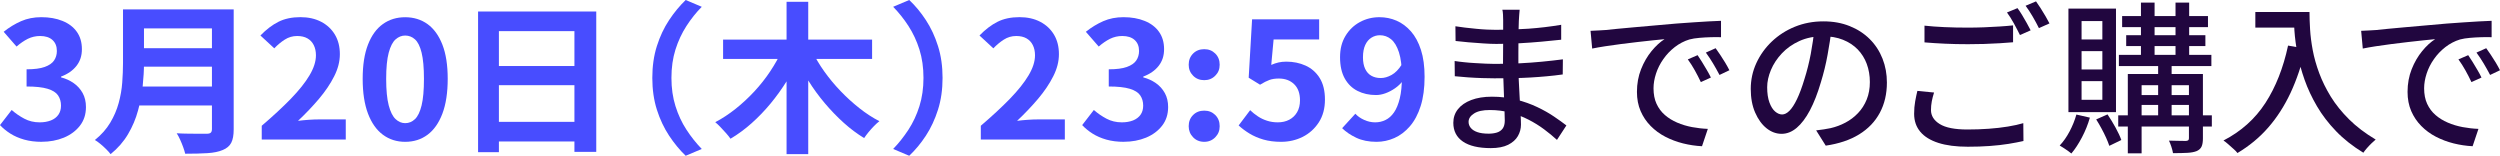
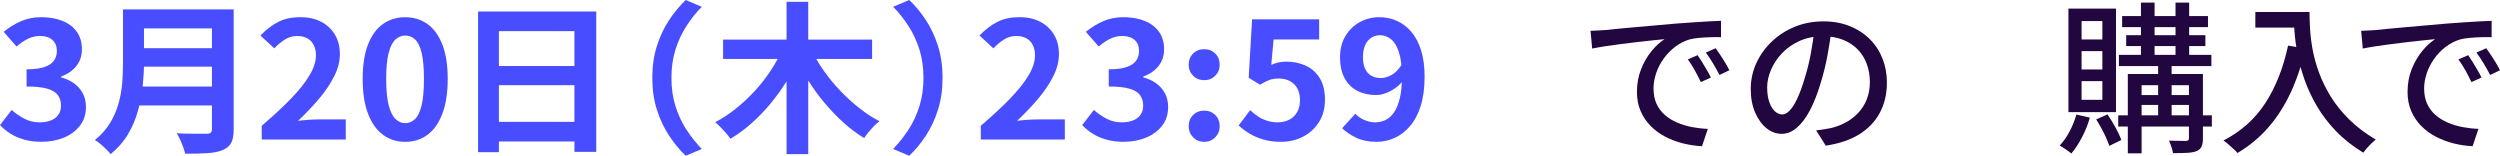
<svg xmlns="http://www.w3.org/2000/svg" id="_レイヤー_2" data-name="レイヤー 2" viewBox="0 0 647.12 40.32">
  <defs>
    <style>
      .cls-1 {
        fill: #484dff;
      }

      .cls-2 {
        fill: #21063f;
      }
    </style>
  </defs>
  <g id="_文字" data-name="文字">
    <g>
      <path class="cls-1" d="M10.83,36.71c-1.7,0-3.21-.19-4.56-.57-1.34-.38-2.54-.9-3.57-1.55-1.04-.66-1.94-1.39-2.7-2.21l3.02-3.91c.99.87,2.08,1.62,3.27,2.25,1.18.63,2.51.95,3.97.95,1.11,0,2.08-.17,2.92-.5s1.48-.83,1.93-1.47c.45-.64.68-1.43.68-2.35,0-1.04-.26-1.92-.77-2.67-.51-.74-1.41-1.31-2.7-1.7-1.29-.39-3.1-.59-5.44-.59v-4.45c1.99,0,3.55-.2,4.69-.61,1.14-.41,1.95-.97,2.43-1.68.48-.71.72-1.53.72-2.46,0-1.2-.38-2.15-1.14-2.84-.76-.69-1.83-1.03-3.2-1.03-1.14,0-2.2.25-3.18.73-.98.49-1.95,1.16-2.92,2l-3.33-3.82c1.43-1.15,2.94-2.06,4.51-2.75,1.58-.69,3.32-1.03,5.22-1.03,2.08,0,3.91.32,5.5.97,1.59.64,2.83,1.58,3.7,2.81.88,1.23,1.32,2.73,1.32,4.49s-.47,3.12-1.4,4.33c-.94,1.2-2.27,2.13-3.99,2.77v.21c1.2.31,2.29.81,3.27,1.49.98.69,1.75,1.55,2.32,2.58.57,1.04.85,2.24.85,3.61,0,1.88-.52,3.49-1.56,4.83-1.04,1.34-2.43,2.37-4.16,3.09-1.74.71-3.65,1.07-5.72,1.07Z" />
      <path class="cls-1" d="M31.83,2.44h5.44v13.9c0,1.82-.11,3.78-.33,5.88-.22,2.1-.62,4.23-1.21,6.38-.58,2.16-1.45,4.2-2.59,6.13-1.14,1.93-2.64,3.65-4.51,5.17-.26-.36-.64-.78-1.12-1.26-.48-.48-.99-.94-1.53-1.39-.54-.45-1.02-.78-1.42-1.01,1.67-1.34,2.99-2.83,3.97-4.47.98-1.64,1.71-3.34,2.19-5.1.48-1.76.79-3.53.92-5.29.13-1.76.2-3.46.2-5.08V2.44ZM35.25,22.39h22v4.91h-22v-4.91ZM35.47,2.44h21.87v4.91h-21.87V2.44ZM35.51,12.47h22.05v4.79h-22.05v-4.79ZM54.88,2.44h5.61v31.04c0,1.51-.21,2.67-.64,3.49-.42.81-1.15,1.43-2.17,1.85-1.05.45-2.37.72-3.95.82-1.58.1-3.51.15-5.79.15-.12-.5-.29-1.08-.53-1.72-.23-.64-.5-1.29-.79-1.93s-.58-1.19-.88-1.64c1.02.06,2.07.09,3.13.1,1.07.01,2.02.02,2.85.02h1.78c.5,0,.85-.09,1.05-.27.2-.18.31-.5.31-.95V2.44Z" />
      <path class="cls-1" d="M67.75,36.12v-3.57c2.95-2.52,5.47-4.86,7.56-7.01,2.09-2.16,3.69-4.16,4.8-6.03,1.11-1.86,1.67-3.59,1.67-5.19,0-1.01-.19-1.89-.57-2.65-.38-.76-.93-1.34-1.64-1.74-.72-.41-1.6-.61-2.65-.61-1.17,0-2.24.31-3.22.94-.98.63-1.88,1.38-2.7,2.25l-3.59-3.32c1.52-1.57,3.08-2.75,4.67-3.55,1.59-.8,3.49-1.2,5.68-1.2,2.04,0,3.84.4,5.37,1.2,1.53.8,2.72,1.91,3.57,3.34.85,1.43,1.27,3.11,1.27,5.04s-.49,3.79-1.47,5.73c-.98,1.95-2.29,3.88-3.92,5.82-1.64,1.93-3.45,3.84-5.44,5.71.85-.11,1.76-.2,2.74-.27.98-.07,1.85-.1,2.61-.1h7.01v5.21h-21.74Z" />
      <path class="cls-1" d="M104.88,36.71c-2.19,0-4.11-.61-5.76-1.83-1.65-1.22-2.94-3.04-3.86-5.46-.92-2.42-1.38-5.42-1.38-9.01s.46-6.52,1.38-8.88c.92-2.37,2.21-4.14,3.86-5.31,1.65-1.18,3.57-1.76,5.76-1.76s4.15.6,5.79,1.78c1.64,1.19,2.92,2.96,3.84,5.31s1.38,5.31,1.38,8.86-.46,6.59-1.38,9.01c-.92,2.42-2.2,4.24-3.84,5.46-1.64,1.22-3.57,1.83-5.79,1.83ZM104.88,31.88c.96,0,1.81-.35,2.54-1.05.73-.7,1.3-1.88,1.71-3.55.41-1.67.61-3.95.61-6.87s-.21-5.15-.61-6.78-.98-2.79-1.71-3.44c-.73-.66-1.58-.99-2.54-.99-.91,0-1.73.33-2.48.99-.75.66-1.34,1.81-1.78,3.44-.44,1.64-.66,3.9-.66,6.78s.22,5.2.66,6.87c.44,1.67,1.03,2.85,1.78,3.55.75.7,1.57,1.05,2.48,1.05Z" />
      <path class="cls-1" d="M123.74,2.98h30.6v36.33h-5.65V8.06h-19.55v31.33h-5.39V2.98ZM127.42,17.09h23.58v4.96h-23.58v-4.96ZM127.42,31.54h23.63v5.08h-23.63v-5.08Z" />
      <path class="cls-1" d="M168.85,20.16c0-3,.39-5.74,1.18-8.23.79-2.49,1.84-4.73,3.16-6.72,1.32-1.99,2.75-3.72,4.3-5.21l4.16,1.76c-1.46,1.48-2.78,3.14-3.97,4.98-1.18,1.83-2.13,3.86-2.83,6.07-.7,2.21-1.05,4.66-1.05,7.35s.35,5.1,1.05,7.33c.7,2.23,1.64,4.25,2.83,6.07,1.18,1.82,2.51,3.49,3.97,5l-4.16,1.76c-1.55-1.48-2.98-3.22-4.3-5.21-1.31-1.99-2.37-4.23-3.16-6.72-.79-2.49-1.18-5.24-1.18-8.23Z" />
      <path class="cls-1" d="M202.46,12.98l4.65,1.51c-.99,2.21-2.13,4.35-3.42,6.43-1.29,2.07-2.7,4.03-4.23,5.88-1.53,1.85-3.17,3.55-4.91,5.1-1.74,1.55-3.56,2.89-5.46,4.01-.29-.42-.67-.9-1.14-1.43-.47-.53-.95-1.06-1.45-1.57-.5-.52-.95-.95-1.36-1.28,1.81-.95,3.57-2.11,5.28-3.47,1.71-1.36,3.32-2.86,4.84-4.49,1.52-1.64,2.89-3.37,4.1-5.19,1.21-1.82,2.24-3.65,3.09-5.5ZM187.17,10.25h38.57v5h-38.57v-5ZM203.6.46h5.61v39.44h-5.61V.46ZM210.22,13.19c.85,1.79,1.9,3.57,3.16,5.33,1.26,1.76,2.65,3.44,4.19,5.04,1.53,1.6,3.15,3.07,4.84,4.41,1.69,1.34,3.43,2.48,5.22,3.4-.41.31-.87.72-1.38,1.24-.51.52-.99,1.06-1.45,1.62-.45.56-.83,1.06-1.12,1.51-1.84-1.12-3.61-2.44-5.3-3.97-1.7-1.53-3.32-3.21-4.87-5.04-1.55-1.83-2.97-3.77-4.25-5.82-1.29-2.04-2.44-4.13-3.46-6.26l4.43-1.47Z" />
      <path class="cls-1" d="M243.98,20.16c0,3-.39,5.74-1.18,8.23-.79,2.49-1.83,4.73-3.13,6.72s-2.74,3.72-4.32,5.21l-4.16-1.76c1.46-1.51,2.78-3.18,3.97-5,1.18-1.82,2.13-3.84,2.83-6.07.7-2.23,1.05-4.67,1.05-7.33s-.35-5.14-1.05-7.35c-.7-2.21-1.64-4.23-2.83-6.07-1.18-1.83-2.51-3.49-3.97-4.98l4.16-1.76c1.58,1.48,3.02,3.22,4.32,5.21,1.3,1.99,2.35,4.23,3.13,6.72.79,2.49,1.18,5.24,1.18,8.23Z" />
      <path class="cls-1" d="M253.88,36.12v-3.57c2.95-2.52,5.47-4.86,7.56-7.01,2.09-2.16,3.69-4.16,4.8-6.03,1.11-1.86,1.67-3.59,1.67-5.19,0-1.01-.19-1.89-.57-2.65-.38-.76-.93-1.34-1.64-1.74-.72-.41-1.6-.61-2.65-.61-1.17,0-2.24.31-3.22.94-.98.63-1.88,1.38-2.7,2.25l-3.59-3.32c1.52-1.57,3.08-2.75,4.67-3.55,1.59-.8,3.49-1.2,5.68-1.2,2.04,0,3.84.4,5.37,1.2,1.53.8,2.72,1.91,3.57,3.34.85,1.43,1.27,3.11,1.27,5.04s-.49,3.79-1.47,5.73c-.98,1.95-2.29,3.88-3.92,5.82-1.64,1.93-3.45,3.84-5.44,5.71.85-.11,1.76-.2,2.74-.27.98-.07,1.85-.1,2.61-.1h7.01v5.21h-21.74Z" />
      <path class="cls-1" d="M290.95,36.71c-1.7,0-3.21-.19-4.56-.57-1.34-.38-2.54-.9-3.57-1.55-1.04-.66-1.94-1.39-2.7-2.21l3.02-3.91c.99.87,2.08,1.62,3.27,2.25,1.18.63,2.51.95,3.97.95,1.11,0,2.08-.17,2.92-.5.83-.34,1.48-.83,1.93-1.47.45-.64.68-1.43.68-2.35,0-1.04-.26-1.92-.77-2.67-.51-.74-1.41-1.31-2.7-1.7-1.29-.39-3.1-.59-5.44-.59v-4.45c1.99,0,3.55-.2,4.69-.61,1.14-.41,1.95-.97,2.43-1.68.48-.71.72-1.53.72-2.46,0-1.2-.38-2.15-1.14-2.84-.76-.69-1.83-1.03-3.2-1.03-1.14,0-2.2.25-3.18.73-.98.49-1.95,1.16-2.92,2l-3.33-3.82c1.43-1.15,2.94-2.06,4.51-2.75,1.58-.69,3.32-1.03,5.22-1.03,2.08,0,3.91.32,5.5.97,1.59.64,2.83,1.58,3.7,2.81.88,1.23,1.32,2.73,1.32,4.49s-.47,3.12-1.4,4.33c-.94,1.2-2.27,2.13-3.99,2.77v.21c1.2.31,2.29.81,3.27,1.49.98.69,1.75,1.55,2.32,2.58.57,1.04.85,2.24.85,3.61,0,1.88-.52,3.49-1.56,4.83-1.04,1.34-2.43,2.37-4.16,3.09-1.74.71-3.65,1.07-5.72,1.07Z" />
      <path class="cls-1" d="M311.72,20.75c-1.17,0-2.13-.38-2.89-1.16-.76-.77-1.14-1.71-1.14-2.83,0-1.18.38-2.14,1.14-2.9.76-.76,1.72-1.13,2.89-1.13s2.09.38,2.85,1.13,1.14,1.72,1.14,2.9-.38,2.07-1.14,2.83c-.76.77-1.71,1.16-2.85,1.16ZM311.72,36.71c-1.17,0-2.13-.39-2.89-1.18-.76-.78-1.14-1.74-1.14-2.86,0-1.18.38-2.14,1.14-2.9.76-.76,1.72-1.13,2.89-1.13s2.09.38,2.85,1.13c.76.76,1.14,1.72,1.14,2.9s-.38,2.07-1.14,2.86c-.76.78-1.71,1.18-2.85,1.18Z" />
      <path class="cls-1" d="M331.62,36.71c-1.72,0-3.26-.2-4.6-.59-1.34-.39-2.54-.91-3.59-1.55-1.05-.64-1.99-1.34-2.81-2.1l2.98-3.95c.61.59,1.28,1.12,2,1.6.72.48,1.5.85,2.37,1.13.86.28,1.79.42,2.78.42,1.11,0,2.1-.22,2.96-.67.86-.45,1.54-1.1,2.04-1.95.5-.85.75-1.88.75-3.09,0-1.79-.5-3.18-1.51-4.16-1.01-.98-2.33-1.47-3.97-1.47-.94,0-1.74.12-2.41.36-.67.24-1.49.65-2.45,1.24l-2.94-1.81.88-15.12h17.36v5.21h-11.79l-.61,6.59c.64-.28,1.27-.49,1.88-.63.61-.14,1.29-.21,2.02-.21,1.81,0,3.48.34,5,1.03,1.52.69,2.73,1.76,3.64,3.21.91,1.46,1.36,3.32,1.36,5.59s-.53,4.26-1.6,5.9c-1.07,1.64-2.46,2.88-4.16,3.74-1.71.85-3.56,1.28-5.55,1.28Z" />
      <path class="cls-1" d="M356.31,36.71c-2.02,0-3.76-.35-5.24-1.05-1.48-.7-2.7-1.53-3.66-2.48l3.42-3.74c.58.64,1.34,1.18,2.28,1.6s1.88.63,2.85.63,1.83-.2,2.67-.61c.85-.41,1.58-1.06,2.21-1.97.63-.91,1.12-2.12,1.49-3.63.37-1.51.55-3.37.55-5.59,0-2.66-.26-4.77-.77-6.34-.51-1.57-1.19-2.69-2.04-3.38-.85-.69-1.81-1.03-2.89-1.03-.79,0-1.52.21-2.19.63s-1.21,1.05-1.6,1.89c-.39.84-.59,1.9-.59,3.19,0,1.2.19,2.2.57,3,.38.8.91,1.39,1.6,1.78.69.39,1.5.59,2.43.59s1.84-.27,2.81-.8c.96-.53,1.84-1.43,2.63-2.69l.31,4.16c-.56.76-1.23,1.41-2.04,1.97-.8.56-1.63.99-2.48,1.3-.85.31-1.67.46-2.46.46-1.78,0-3.38-.36-4.78-1.07-1.4-.71-2.51-1.79-3.31-3.23-.8-1.44-1.21-3.27-1.21-5.48s.47-3.97,1.4-5.52c.93-1.55,2.18-2.75,3.73-3.59,1.55-.84,3.24-1.26,5.08-1.26,1.55,0,3.02.3,4.41.9,1.39.6,2.63,1.53,3.73,2.77,1.1,1.25,1.96,2.84,2.59,4.79.63,1.95.94,4.26.94,6.95,0,2.94-.34,5.47-1.01,7.58-.67,2.11-1.6,3.86-2.78,5.23-1.18,1.37-2.52,2.39-4.01,3.05-1.49.66-3.04.99-4.65.99Z" />
-       <path class="cls-2" d="M393.36,2.52c-.03.39-.06.82-.11,1.28-.04.46-.08.99-.1,1.58-.03.48-.05,1.16-.06,2.06-.01.9-.03,1.88-.04,2.96-.01,1.08-.02,2.16-.02,3.23v2.96c0,1.29.03,2.68.1,4.18.07,1.5.15,2.98.23,4.43.08,1.46.16,2.8.23,4.03.07,1.23.11,2.24.11,3.02,0,1.06-.27,2.06-.8,2.98-.53.92-1.37,1.67-2.52,2.25-1.15.57-2.65.86-4.49.86-3.16,0-5.57-.57-7.22-1.7-1.65-1.13-2.48-2.75-2.48-4.85,0-1.34.4-2.52,1.2-3.53s1.95-1.8,3.44-2.37c1.5-.57,3.28-.86,5.35-.86,2.24,0,4.35.25,6.32.76,1.97.5,3.78,1.15,5.42,1.93,1.64.78,3.09,1.6,4.35,2.46,1.26.85,2.32,1.62,3.19,2.29l-2.44,3.74c-.98-.9-2.09-1.81-3.32-2.73-1.23-.92-2.59-1.76-4.07-2.52-1.48-.76-3.06-1.36-4.72-1.81-1.67-.45-3.42-.67-5.27-.67s-3.16.3-4.09.9c-.94.6-1.41,1.32-1.41,2.16,0,.59.19,1.11.57,1.57.38.46.94.83,1.7,1.09.76.27,1.74.4,2.94.4.78,0,1.49-.1,2.12-.29.63-.2,1.13-.54,1.49-1.03.36-.49.55-1.18.55-2.08,0-.73-.03-1.71-.08-2.94-.06-1.23-.11-2.57-.15-4.01-.04-1.44-.09-2.84-.15-4.2-.06-1.36-.08-2.51-.08-3.47s0-1.99.02-3.04.02-2.09.02-3.11v-5.27c0-.36-.01-.82-.04-1.36-.03-.55-.08-.97-.17-1.28h4.49ZM376.52,15.79c.7.11,1.51.22,2.44.31.92.1,1.88.18,2.86.23.98.06,1.91.1,2.79.15.88.04,1.65.06,2.29.06,2.27,0,4.4-.05,6.41-.15,2-.1,3.93-.24,5.8-.42,1.86-.18,3.67-.38,5.44-.61l-.04,3.91c-1.43.2-2.83.36-4.2.48-1.37.13-2.75.23-4.14.31-1.39.08-2.84.14-4.37.17-1.53.03-3.19.04-4.98.04-.87,0-1.92-.02-3.15-.06-1.23-.04-2.48-.1-3.74-.19s-2.38-.18-3.36-.29l-.04-3.95ZM376.73,6.8c.7.11,1.52.22,2.46.34.94.11,1.9.22,2.9.31.99.1,1.94.17,2.83.21.9.04,1.68.06,2.35.06,2.77,0,5.56-.1,8.36-.29,2.8-.2,5.63-.53,8.48-1.01v3.86c-1.51.17-3.19.34-5.04.5-1.85.17-3.77.31-5.78.42-2,.11-4,.17-5.98.17-.92,0-2.04-.04-3.34-.13-1.3-.08-2.6-.18-3.88-.29-1.29-.11-2.39-.22-3.32-.34l-.04-3.82Z" />
      <path class="cls-2" d="M411.7,7.98c.81-.03,1.56-.06,2.25-.11.69-.04,1.24-.08,1.66-.1.76-.08,1.77-.19,3.04-.31,1.27-.13,2.72-.26,4.35-.4,1.62-.14,3.36-.29,5.21-.46,1.85-.17,3.74-.34,5.67-.5,1.48-.11,2.93-.22,4.35-.31,1.41-.1,2.74-.18,3.97-.25,1.23-.07,2.32-.12,3.28-.15v4.24c-.78-.03-1.67-.03-2.67,0-.99.03-1.97.08-2.94.17-.97.08-1.83.22-2.58.42-1.37.42-2.63,1.08-3.78,1.97-1.15.9-2.14,1.93-2.96,3.11-.83,1.18-1.46,2.42-1.89,3.74-.43,1.32-.65,2.59-.65,3.82,0,1.54.26,2.88.78,4.01s1.24,2.1,2.16,2.9c.92.8,1.99,1.46,3.19,1.97,1.2.52,2.48.9,3.84,1.16,1.36.25,2.72.41,4.09.46l-1.51,4.49c-1.65-.08-3.29-.33-4.91-.73-1.62-.41-3.15-.98-4.58-1.72-1.43-.74-2.7-1.67-3.8-2.79-1.11-1.12-1.97-2.41-2.6-3.86-.63-1.46-.95-3.11-.95-4.96,0-2.13.36-4.09,1.07-5.88.71-1.79,1.62-3.35,2.71-4.68,1.09-1.33,2.21-2.36,3.36-3.09-.84.08-1.88.19-3.11.31-1.23.13-2.56.27-3.97.44s-2.83.34-4.26.52c-1.43.18-2.78.37-4.05.57-1.27.2-2.39.39-3.34.59l-.42-4.58ZM439.42,14.28c.34.48.71,1.06,1.13,1.74.42.69.84,1.39,1.26,2.1.42.71.77,1.36,1.05,1.95l-2.6,1.18c-.5-1.06-1.03-2.09-1.58-3.07-.55-.98-1.14-1.92-1.79-2.81l2.52-1.09ZM444.08,12.47c.34.48.73,1.04,1.18,1.7.45.66.88,1.34,1.3,2.04.42.7.78,1.36,1.09,1.97l-2.56,1.22c-.56-1.06-1.12-2.06-1.68-3-.56-.94-1.18-1.87-1.85-2.79l2.52-1.13Z" />
      <path class="cls-2" d="M474.13,7.39c-.28,2.16-.64,4.43-1.07,6.82-.43,2.39-1.02,4.77-1.74,7.12-.84,2.86-1.79,5.27-2.83,7.24-1.05,1.97-2.19,3.48-3.42,4.52-1.23,1.04-2.53,1.55-3.91,1.55s-2.7-.48-3.91-1.45c-1.2-.97-2.18-2.32-2.94-4.07-.76-1.75-1.13-3.79-1.13-6.11s.48-4.58,1.45-6.68c.97-2.1,2.3-3.96,4.01-5.59,1.71-1.62,3.7-2.9,5.96-3.82,2.27-.92,4.72-1.39,7.35-1.39s4.79.41,6.83,1.22c2.03.81,3.77,1.94,5.21,3.38,1.44,1.44,2.54,3.13,3.3,5.06.76,1.93,1.13,3.99,1.13,6.17,0,2.94-.61,5.55-1.83,7.83-1.22,2.28-3,4.14-5.35,5.59s-5.24,2.42-8.65,2.92l-2.48-3.95c.73-.08,1.4-.17,2.02-.27.62-.1,1.19-.2,1.72-.31,1.34-.31,2.62-.78,3.84-1.43,1.22-.64,2.3-1.46,3.25-2.46.95-.99,1.7-2.16,2.25-3.51s.82-2.86.82-4.54-.27-3.24-.8-4.68c-.53-1.44-1.32-2.69-2.35-3.76-1.04-1.06-2.31-1.9-3.82-2.5-1.51-.6-3.22-.9-5.12-.9-2.3,0-4.34.41-6.13,1.22-1.79.81-3.31,1.88-4.56,3.21-1.25,1.33-2.19,2.77-2.83,4.3-.64,1.54-.97,3.02-.97,4.45,0,1.6.2,2.92.59,3.97.39,1.05.88,1.83,1.47,2.33.59.5,1.19.76,1.81.76s1.25-.31,1.89-.95c.64-.63,1.29-1.63,1.95-3,.66-1.37,1.31-3.12,1.95-5.25.64-2.02,1.18-4.16,1.62-6.45.43-2.28.75-4.51.95-6.7l4.49.08Z" />
-       <path class="cls-2" d="M500.63,23.94c-.25.78-.45,1.55-.59,2.29-.14.74-.21,1.49-.21,2.25,0,1.48.76,2.7,2.27,3.63,1.51.94,3.89,1.41,7.14,1.41,1.9,0,3.74-.06,5.52-.19s3.44-.31,4.98-.57c1.54-.25,2.87-.55,3.99-.88l.04,4.62c-1.09.25-2.38.5-3.86.74-1.48.24-3.12.42-4.89.55s-3.66.19-5.65.19c-3.02,0-5.57-.33-7.62-.99-2.06-.66-3.62-1.62-4.68-2.88-1.06-1.26-1.6-2.81-1.6-4.66,0-1.15.09-2.22.27-3.21.18-.99.37-1.9.57-2.71l4.33.42ZM498.15,6.64c1.51.17,3.23.29,5.14.38s3.96.13,6.11.13c1.34,0,2.72-.03,4.12-.08,1.4-.06,2.75-.13,4.05-.21s2.47-.18,3.51-.29v4.37c-.95.08-2.09.17-3.4.25s-2.7.15-4.14.19c-1.44.04-2.82.06-4.14.06-2.13,0-4.12-.04-5.96-.13-1.85-.08-3.61-.2-5.29-.34v-4.33ZM522.22,2.1c.36.48.76,1.06,1.18,1.76.42.7.83,1.4,1.22,2.1.39.7.73,1.33,1.01,1.89l-2.77,1.22c-.42-.87-.94-1.86-1.55-2.98-.62-1.12-1.22-2.07-1.81-2.86l2.73-1.13ZM527.01.34c.36.5.77,1.11,1.22,1.81.45.7.88,1.4,1.28,2.1.41.7.74,1.3.99,1.81l-2.73,1.22c-.45-.92-.99-1.92-1.62-3-.63-1.08-1.24-2.01-1.83-2.79l2.69-1.13Z" />
      <path class="cls-2" d="M537.47,29.65l3.49.8c-.5,1.76-1.19,3.47-2.06,5.12-.87,1.65-1.78,3.04-2.73,4.16-.22-.2-.53-.43-.9-.69-.38-.27-.76-.52-1.13-.76-.38-.24-.71-.44-.99-.61.95-1.01,1.81-2.23,2.56-3.65s1.34-2.88,1.76-4.37ZM535.41,2.23h12.31v26.8h-12.31V2.23ZM538.81,5.46v4.75h5.38v-4.75h-5.38ZM538.81,13.23v4.75h5.38v-4.75h-5.38ZM538.81,21v4.83h5.38v-4.83h-5.38ZM542.59,30.91l2.94-1.3c.7,1.04,1.39,2.18,2.08,3.42.69,1.25,1.18,2.32,1.49,3.21l-3.11,1.51c-.2-.62-.48-1.32-.84-2.12-.36-.8-.77-1.61-1.22-2.44-.45-.83-.9-1.59-1.34-2.29ZM548.3,29.86h24.23v2.9h-24.23v-2.9ZM548.47,14.2h23.94v2.9h-23.94v-2.9ZM549.31,4.16h22.22v2.86h-22.22v-2.86ZM550.36,9.11h20.5v2.81h-20.5v-2.81ZM550.78,19.15h17.39v2.9h-13.82v17.64h-3.57v-20.54ZM552.63,24.61h15.5v2.56h-15.5v-2.56ZM554.18.67h3.53v14.78h-3.53V.67ZM558.63,15.5h3.49v15.2h-3.49v-15.2ZM566.61,19.15h3.61v16.67c0,.9-.11,1.6-.34,2.1-.22.5-.64.9-1.26,1.18-.62.25-1.43.41-2.44.46-1.01.06-2.24.08-3.7.08-.08-.48-.22-1.02-.42-1.64-.2-.62-.41-1.15-.63-1.6.98.03,1.9.05,2.75.06.85.01,1.41.02,1.66.02.28-.03.48-.09.59-.19.11-.1.17-.27.17-.52v-16.63ZM563.13.67h3.53v14.78h-3.53V.67Z" />
      <path class="cls-2" d="M592.27,11.8l4.49.8c-.98,4.23-2.27,8.04-3.86,11.45-1.6,3.4-3.52,6.39-5.78,8.97-2.25,2.58-4.91,4.77-7.96,6.59-.22-.31-.56-.66-1.01-1.05-.45-.39-.9-.8-1.37-1.22s-.88-.74-1.24-.97c4.56-2.35,8.18-5.59,10.86-9.72,2.67-4.13,4.63-9.08,5.86-14.85ZM583.79,3.11h11.93v4.03h-11.93V3.11ZM593.74,3.11h4.07c0,1.29.05,2.78.15,4.47.1,1.69.33,3.5.69,5.42.36,1.92.92,3.9,1.68,5.94.76,2.04,1.76,4.07,3,6.09,1.25,2.02,2.82,3.97,4.72,5.86,1.9,1.89,4.2,3.63,6.89,5.23-.28.22-.63.54-1.05.95-.42.41-.83.83-1.22,1.28-.39.45-.7.84-.92,1.18-2.74-1.68-5.1-3.53-7.06-5.57-1.96-2.03-3.61-4.18-4.94-6.45-1.33-2.27-2.4-4.55-3.21-6.85-.81-2.3-1.42-4.52-1.83-6.68-.41-2.16-.67-4.16-.8-6.03-.13-1.86-.19-3.48-.19-4.85Z" />
      <path class="cls-2" d="M611.17,7.98c.81-.03,1.56-.06,2.25-.11.69-.04,1.24-.08,1.66-.1.76-.08,1.77-.19,3.04-.31s2.72-.26,4.35-.4c1.62-.14,3.36-.29,5.21-.46,1.85-.17,3.74-.34,5.67-.5,1.48-.11,2.93-.22,4.35-.31,1.41-.1,2.74-.18,3.97-.25,1.23-.07,2.32-.12,3.28-.15v4.24c-.78-.03-1.67-.03-2.67,0-.99.03-1.97.08-2.94.17-.97.08-1.83.22-2.58.42-1.37.42-2.63,1.08-3.78,1.97-1.15.9-2.14,1.93-2.96,3.11-.83,1.18-1.46,2.42-1.89,3.74-.43,1.32-.65,2.59-.65,3.82,0,1.54.26,2.88.78,4.01s1.24,2.1,2.16,2.9c.92.8,1.99,1.46,3.19,1.97,1.2.52,2.48.9,3.84,1.16,1.36.25,2.72.41,4.09.46l-1.51,4.49c-1.65-.08-3.29-.33-4.91-.73-1.62-.41-3.15-.98-4.58-1.72-1.43-.74-2.7-1.67-3.8-2.79-1.11-1.12-1.97-2.41-2.6-3.86-.63-1.46-.95-3.11-.95-4.96,0-2.13.36-4.09,1.07-5.88.71-1.79,1.62-3.35,2.71-4.68,1.09-1.33,2.21-2.36,3.36-3.09-.84.08-1.88.19-3.11.31-1.23.13-2.56.27-3.97.44s-2.83.34-4.26.52c-1.43.18-2.78.37-4.05.57-1.27.2-2.39.39-3.34.59l-.42-4.58ZM638.89,14.28c.34.48.71,1.06,1.13,1.74.42.69.84,1.39,1.26,2.1.42.71.77,1.36,1.05,1.95l-2.6,1.18c-.5-1.06-1.03-2.09-1.58-3.07-.55-.98-1.14-1.92-1.79-2.81l2.52-1.09ZM643.55,12.47c.34.48.73,1.04,1.18,1.7.45.66.88,1.34,1.3,2.04.42.7.78,1.36,1.09,1.97l-2.56,1.22c-.56-1.06-1.12-2.06-1.68-3-.56-.94-1.18-1.87-1.85-2.79l2.52-1.13Z" />
    </g>
  </g>
</svg>